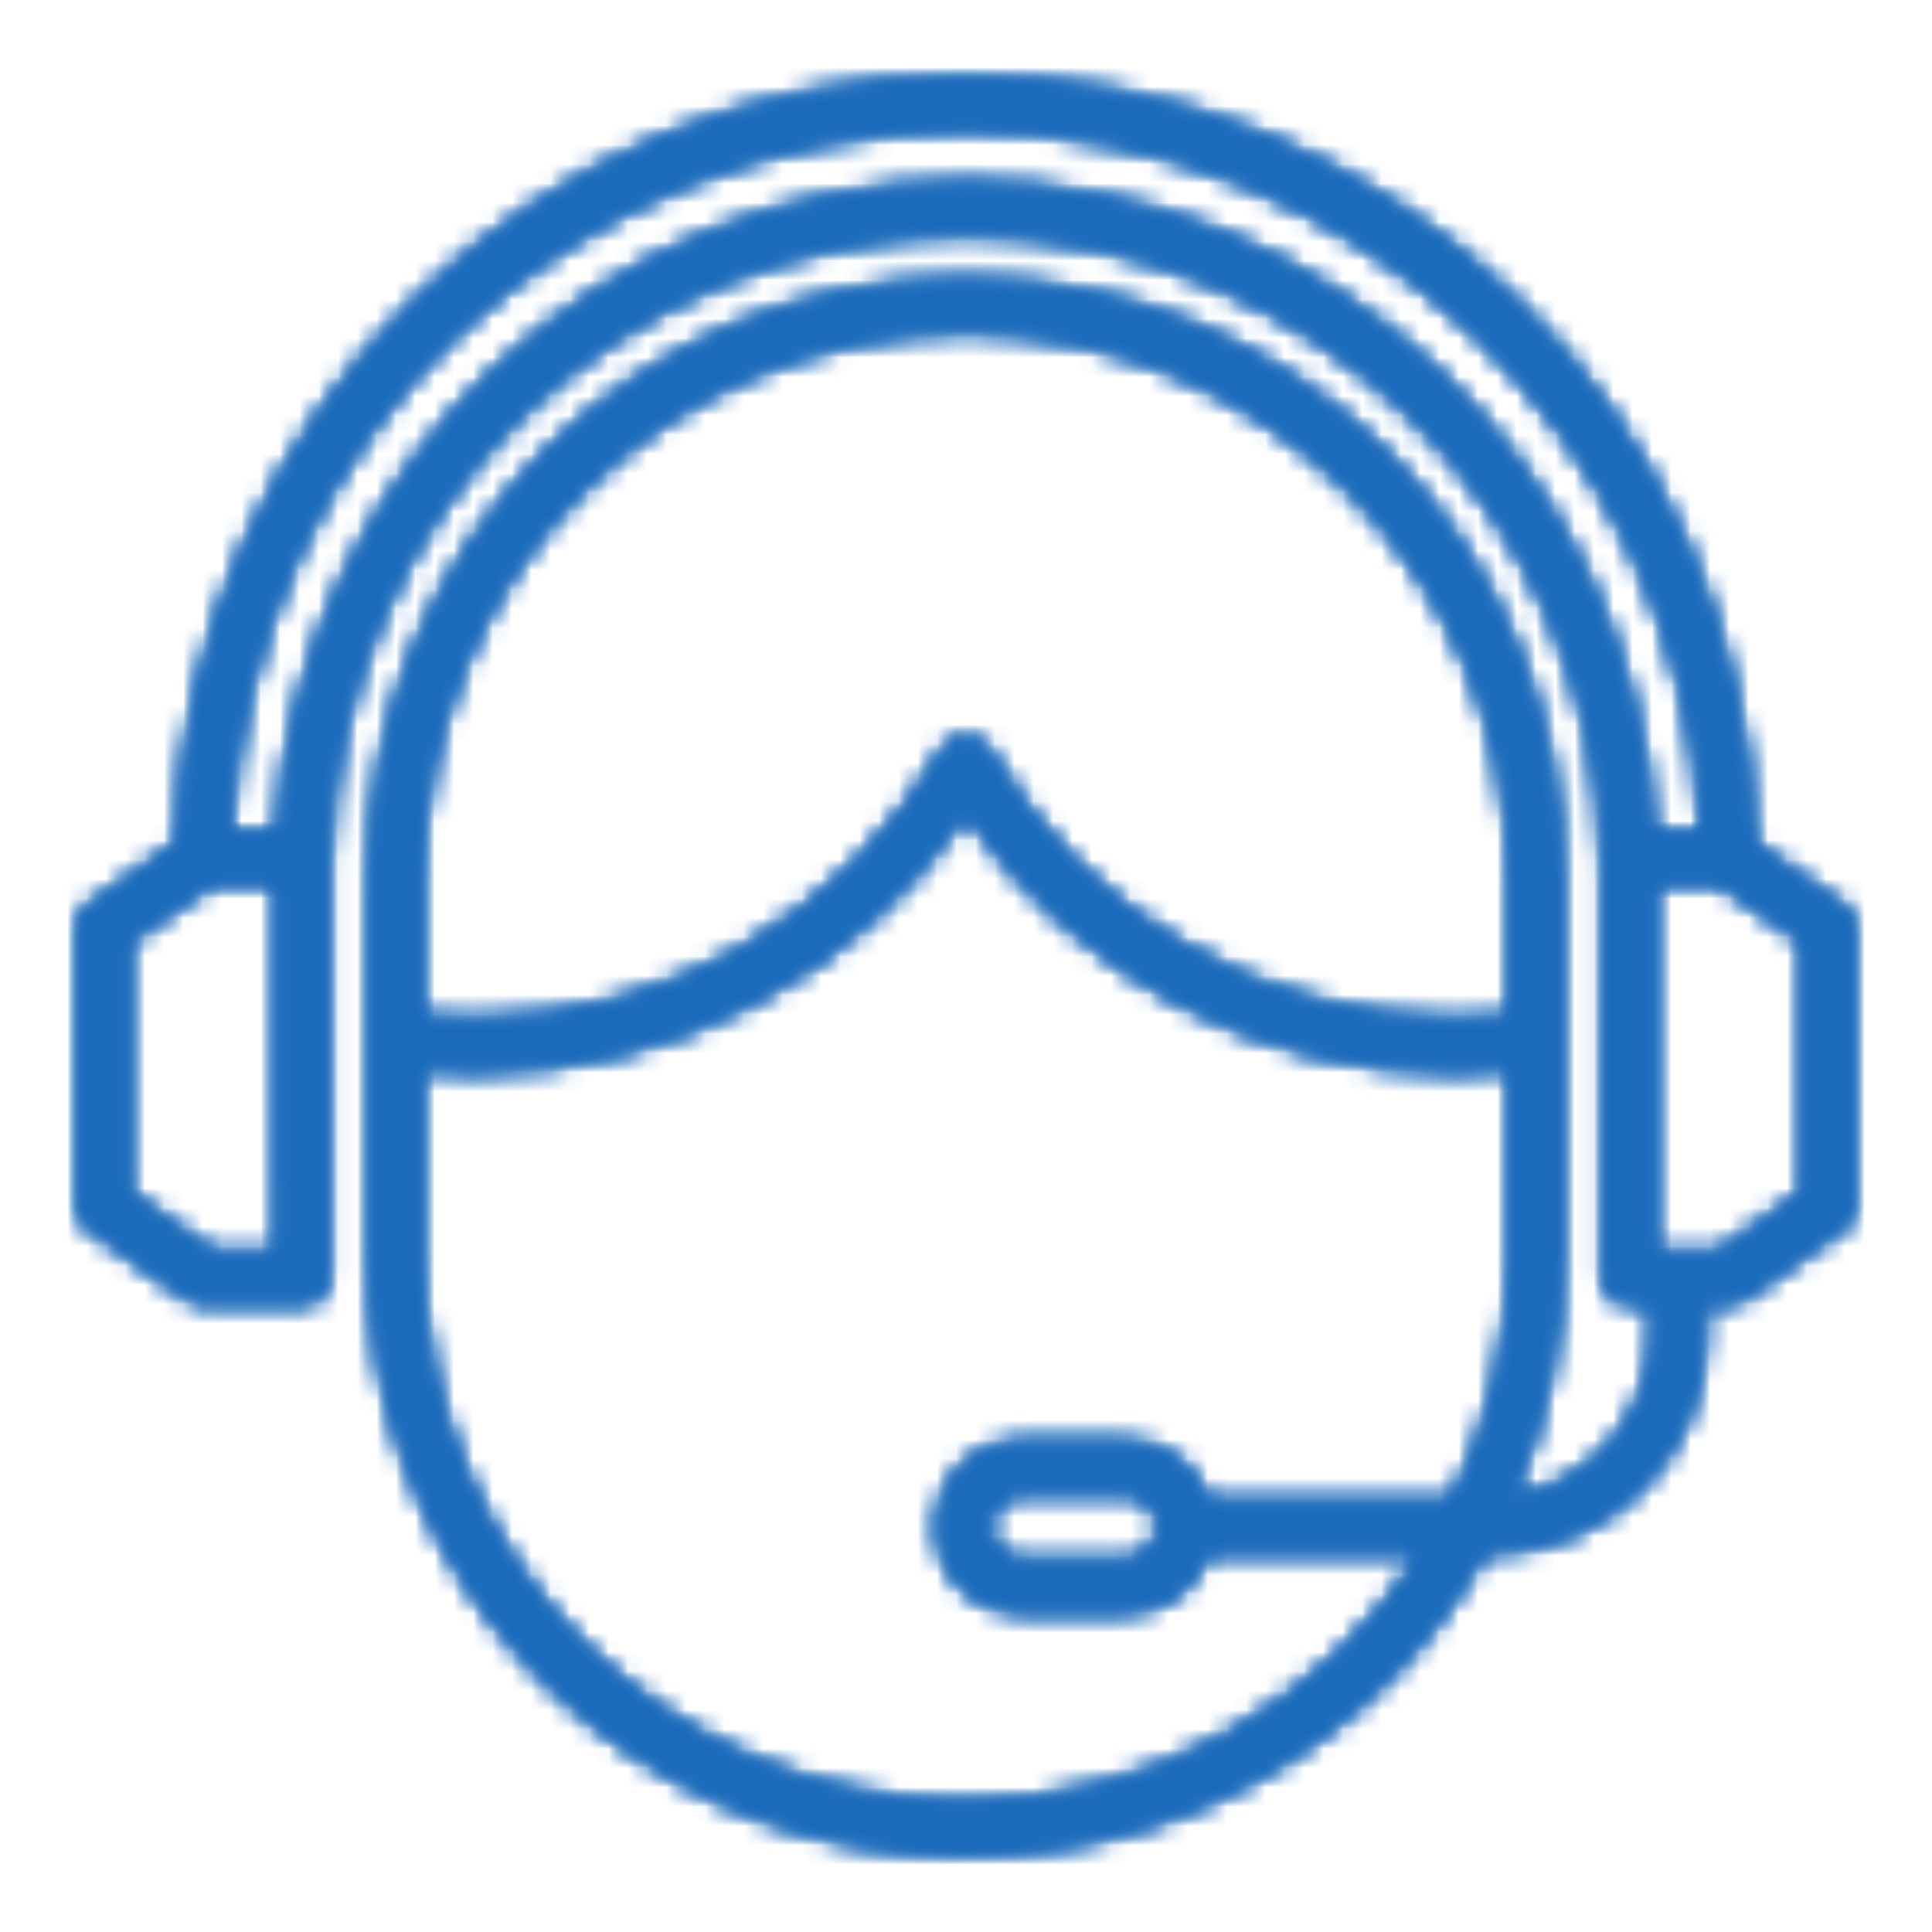
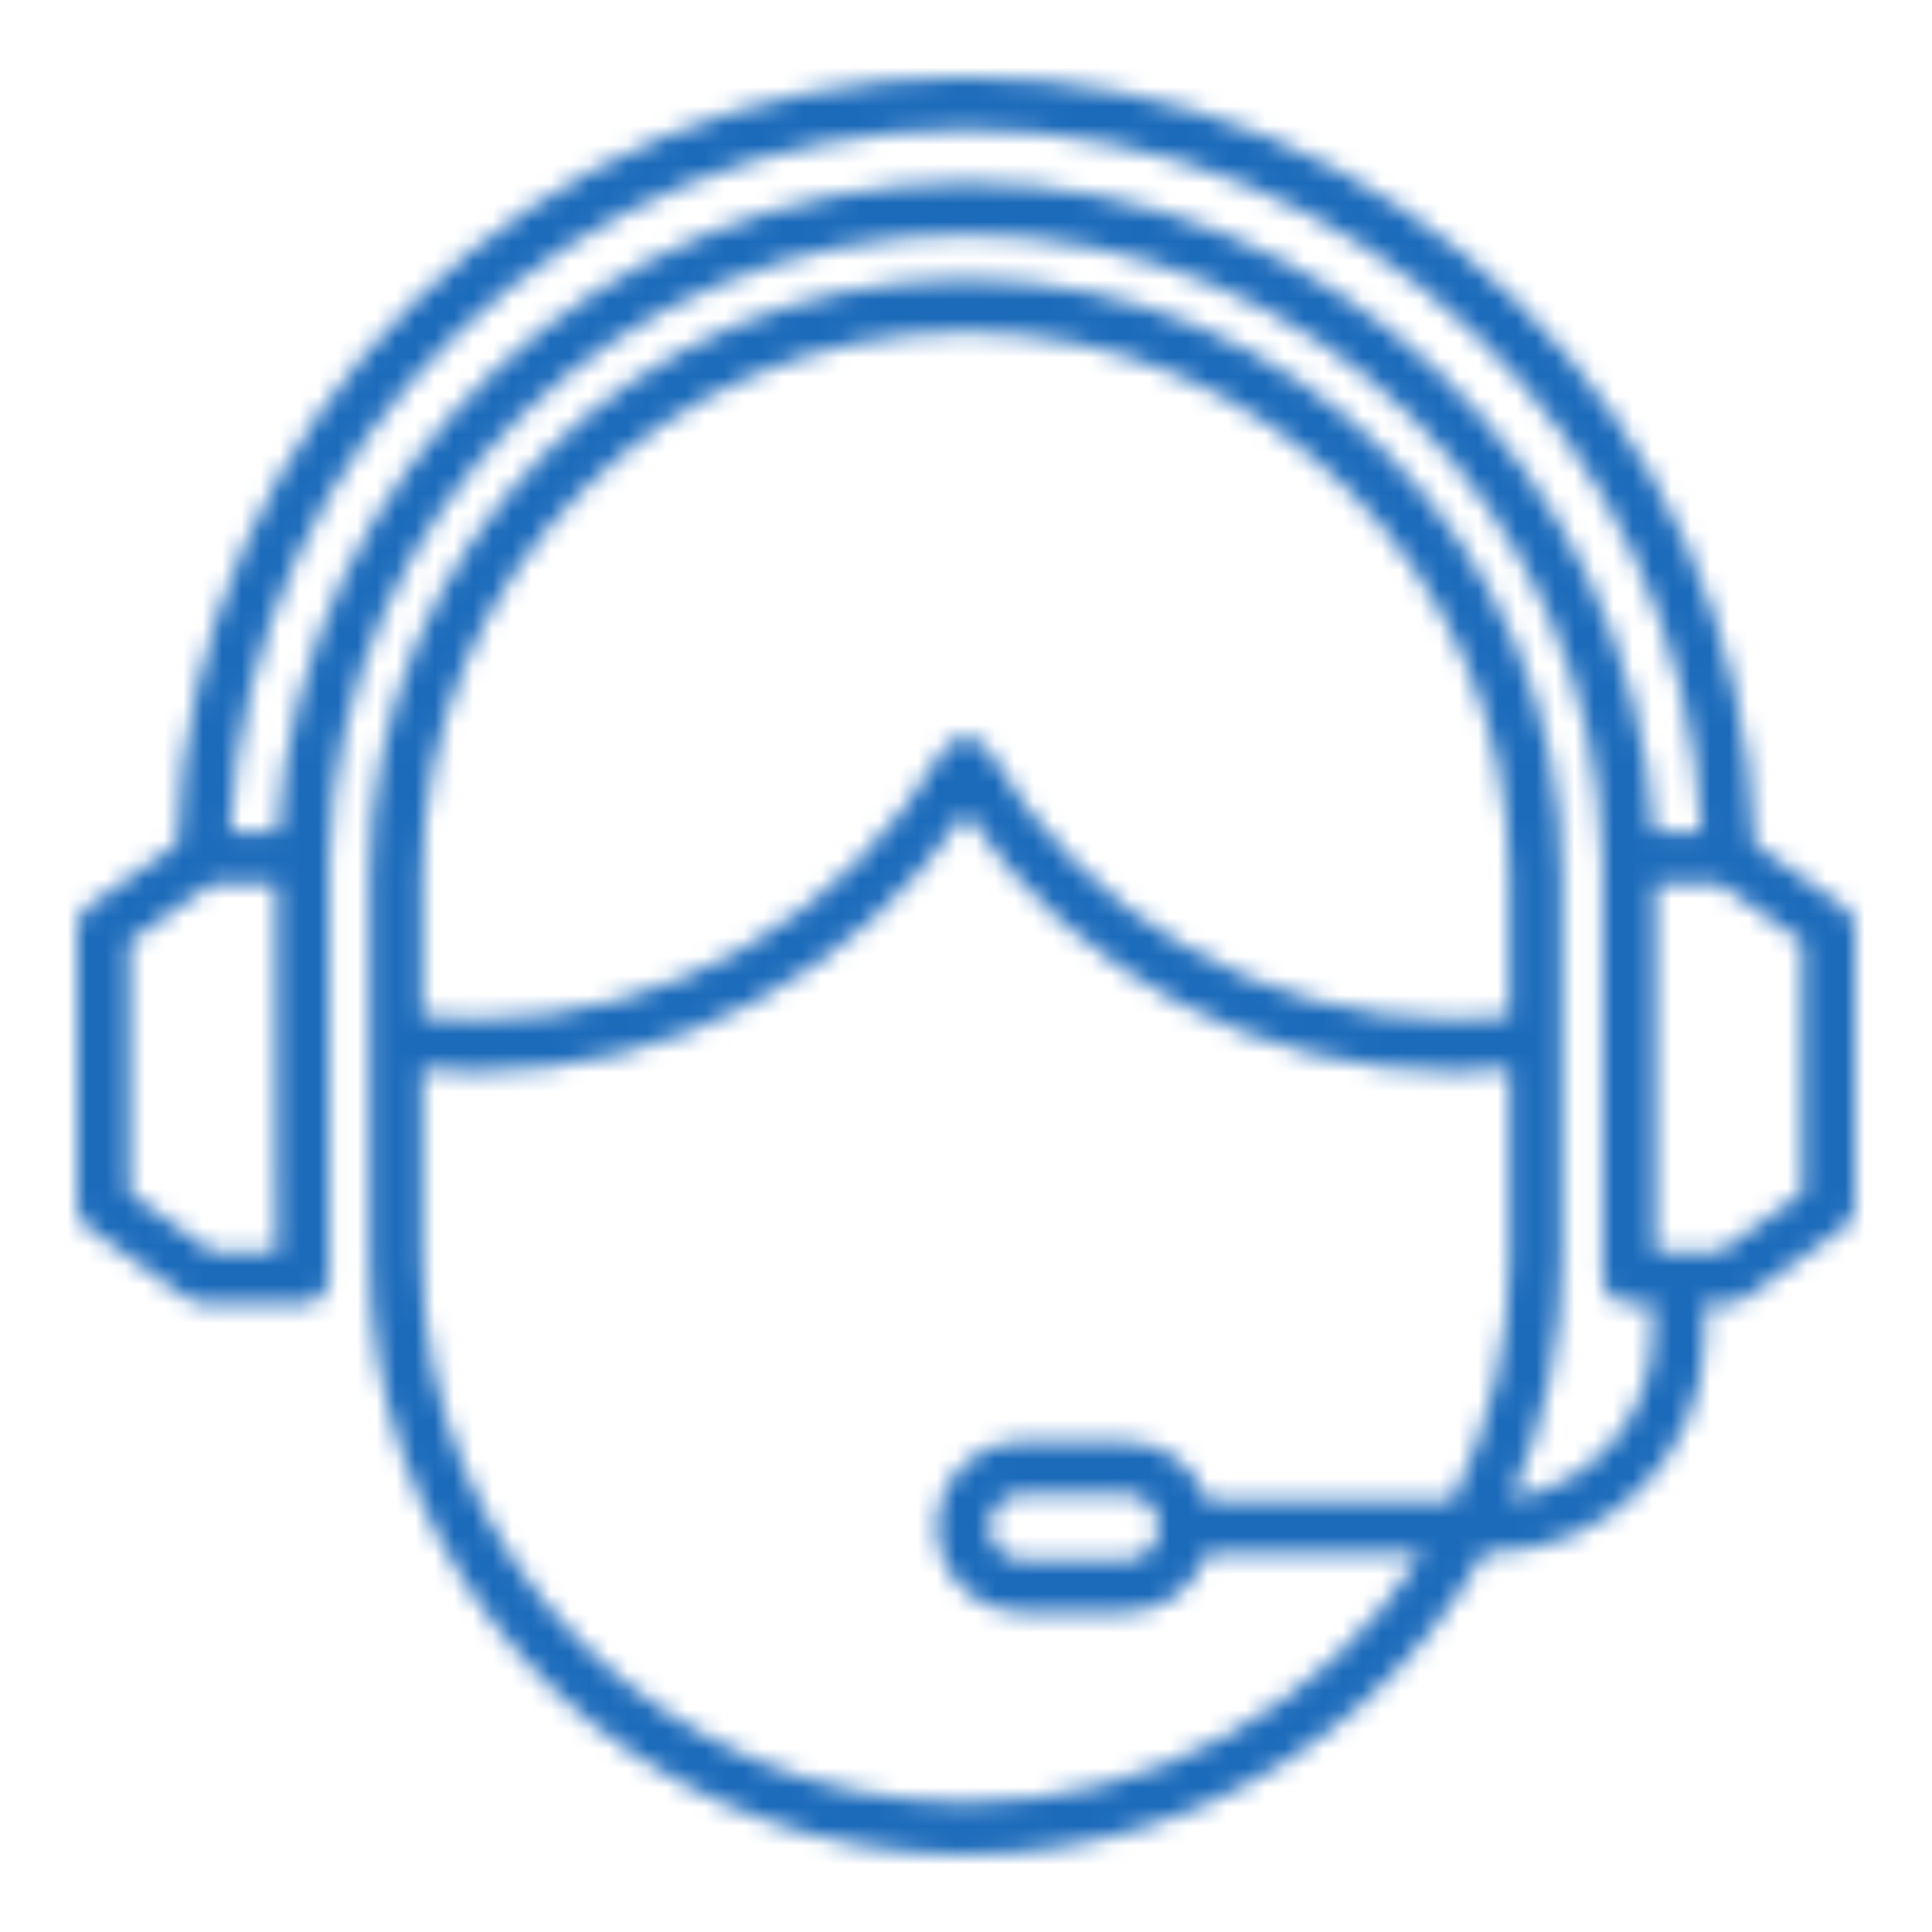
<svg xmlns="http://www.w3.org/2000/svg" height="100" viewBox="0 0 100 100" width="100">
  <mask id="a" fill="#fff">
    <path d="m91.423 42.927c.361.254.577.668.577 1.109v14.403c0 .437-.211.848-.567 1.102l-5.175 3.697c-.23.164-.505.252-.788.252h-1.222v1.558c-.007 6.257-5.078 11.327-11.336 11.334h-.108c-6.909 12.175-21.155 18.167-34.692 14.593s-22.966-15.818-22.962-29.815v-19.847c0-17.031 13.81-30.838 30.845-30.838s30.845 13.807 30.845 30.838v19.843c.003 4.271-.888 8.496-2.614 12.403 4.202-.65 7.304-4.261 7.314-8.511v-1.56h-1.222c-.748-.001-1.354-.607-1.354-1.354v-21.553c-.006-.048-.018-.096-.018-.147-.369-17.931-15.013-32.274-32.951-32.274s-32.582 14.343-32.951 32.274c-.001.019-.007.037-.007.056v21.646c-0.0.748-.607 1.354-1.354 1.354h-5.153c-.282-.001-.556-.09-.785-.254l-5.175-3.697c-.357-.254-.57-.664-.57-1.102v-14.401c0-.441.215-.855.577-1.109l4.613-3.236c.607-22.093 18.694-39.689 40.801-39.691 22.107-.002 40.198 17.59 40.808 39.684zm-45.43-29.744h.001c-15.531.019-28.118 12.602-28.137 28.13v7.292c.939.101 1.882.154 2.826.16 9.95-.024 19.14-5.327 24.138-13.928.242-.418.689-.675 1.172-.675s.929.257 1.172.675c4.998 8.601 14.188 13.904 24.138 13.928.944-.006 1.887-.059 2.826-.16v-7.292c-.019-15.528-12.605-28.111-28.136-28.13zm0 76.107h.001c9.563-.006 18.469-4.869 23.642-12.91h-11.158c-.589 1.82-2.284 3.055-4.198 3.057h-5.365c-2.436 0-4.411-1.974-4.411-4.41s1.975-4.41 4.411-4.41h5.365c1.914.002 3.609 1.236 4.199 3.057h12.704c1.943-3.886 2.953-8.171 2.95-12.514v-9.833c-.94.086-1.883.146-2.826.146-10.135-.022-19.607-5.041-25.315-13.413-5.707 8.37-15.175 13.388-25.308 13.413-.943 0-1.887-.06-2.826-.146v9.833c.019 15.527 12.604 28.11 28.135 28.13zm9.984-14.179c-.002-.028-.009-.053-.009-.081s.009-.054.009-.082c-.043-.906-.789-1.618-1.696-1.621h-5.365c-.94 0-1.703.762-1.703 1.702s.762 1.703 1.703 1.703h5.366c.907-.003 1.652-.716 1.696-1.621zm-45.649-14.329-.002-19.018h-3.371l-4.248 2.979v13l4.257 3.039zm35.666-55.324v-.006c18.858.102 34.416 14.784 35.606 33.6h2.475c-.949-20.338-17.718-36.339-38.082-36.339s-37.133 16.001-38.082 36.339h2.477c1.192-18.814 16.751-33.493 35.607-33.594zm43.297 52.289-.002-13.007-4.248-2.979h-3.371v19.025h3.364z" fill="#fff" fill-rule="evenodd" />
  </mask>
  <mask id="b" fill="#fff">
-     <path d="m91.423 42.927c.361.254.577.668.577 1.109v14.403c0 .437-.211.848-.567 1.102l-5.175 3.697c-.23.164-.505.252-.788.252h-1.222v1.558c-.007 6.257-5.078 11.327-11.336 11.334h-.108c-6.909 12.175-21.155 18.167-34.692 14.593s-22.966-15.818-22.962-29.815v-19.847c0-17.031 13.81-30.838 30.845-30.838s30.845 13.807 30.845 30.838v19.843c.003 4.271-.888 8.496-2.614 12.403 4.202-.65 7.304-4.261 7.314-8.511v-1.56h-1.222c-.748-.001-1.354-.607-1.354-1.354v-21.553c-.006-.048-.018-.096-.018-.147-.369-17.931-15.013-32.274-32.951-32.274s-32.582 14.343-32.951 32.274c-.001.019-.007.037-.007.056v21.646c-0.0.748-.607 1.354-1.354 1.354h-5.153c-.282-.001-.556-.09-.785-.254l-5.175-3.697c-.357-.254-.57-.664-.57-1.102v-14.401c0-.441.215-.855.577-1.109l4.613-3.236c.607-22.093 18.694-39.689 40.801-39.691 22.107-.002 40.198 17.59 40.808 39.684zm-45.43-29.744h.001c-15.531.019-28.118 12.602-28.137 28.13v7.292c.939.101 1.882.154 2.826.16 9.95-.024 19.14-5.327 24.138-13.928.242-.418.689-.675 1.172-.675s.929.257 1.172.675c4.998 8.601 14.188 13.904 24.138 13.928.944-.006 1.887-.059 2.826-.16v-7.292c-.019-15.528-12.605-28.111-28.136-28.13zm0 76.107h.001c9.563-.006 18.469-4.869 23.642-12.91h-11.158c-.589 1.82-2.284 3.055-4.198 3.057h-5.365c-2.436 0-4.411-1.974-4.411-4.41s1.975-4.41 4.411-4.41h5.365c1.914.002 3.609 1.236 4.199 3.057h12.704c1.943-3.886 2.953-8.171 2.95-12.514v-9.833c-.94.086-1.883.146-2.826.146-10.135-.022-19.607-5.041-25.315-13.413-5.707 8.37-15.175 13.388-25.308 13.413-.943 0-1.887-.06-2.826-.146v9.833c.019 15.527 12.604 28.11 28.135 28.13zm9.984-14.179c-.002-.028-.009-.053-.009-.081s.009-.054.009-.082c-.043-.906-.789-1.618-1.696-1.621h-5.365c-.94 0-1.703.762-1.703 1.702s.762 1.703 1.703 1.703h5.366c.907-.003 1.652-.716 1.696-1.621zm-45.649-14.329-.002-19.018h-3.371l-4.248 2.979v13l4.257 3.039zm35.666-55.324v-.006c18.858.102 34.416 14.784 35.606 33.6h2.475c-.949-20.338-17.718-36.339-38.082-36.339s-37.133 16.001-38.082 36.339h2.477c1.192-18.814 16.751-33.493 35.607-33.594zm43.297 52.289-.002-13.007-4.248-2.979h-3.371v19.025h3.364z" fill="#fff" fill-rule="evenodd" />
-   </mask>
+     </mask>
  <mask id="c" fill="#fff">
-     <path d="m91.423 42.927c.361.254.577.668.577 1.109v14.403c0 .437-.211.848-.567 1.102l-5.175 3.697c-.23.164-.505.252-.788.252h-1.222v1.558c-.007 6.257-5.078 11.327-11.336 11.334h-.108c-6.909 12.175-21.155 18.167-34.692 14.593s-22.966-15.818-22.962-29.815v-19.847c0-17.031 13.81-30.838 30.845-30.838s30.845 13.807 30.845 30.838v19.843c.003 4.271-.888 8.496-2.614 12.403 4.202-.65 7.304-4.261 7.314-8.511v-1.56h-1.222c-.748-.001-1.354-.607-1.354-1.354v-21.553c-.006-.048-.018-.096-.018-.147-.369-17.931-15.013-32.274-32.951-32.274s-32.582 14.343-32.951 32.274c-.001.019-.007.037-.007.056v21.646c-0.0.748-.607 1.354-1.354 1.354h-5.153c-.282-.001-.556-.09-.785-.254l-5.175-3.697c-.357-.254-.57-.664-.57-1.102v-14.401c0-.441.215-.855.577-1.109l4.613-3.236c.607-22.093 18.694-39.689 40.801-39.691 22.107-.002 40.198 17.59 40.808 39.684zm-45.43-29.744h.001c-15.531.019-28.118 12.602-28.137 28.13v7.292c.939.101 1.882.154 2.826.16 9.95-.024 19.14-5.327 24.138-13.928.242-.418.689-.675 1.172-.675s.929.257 1.172.675c4.998 8.601 14.188 13.904 24.138 13.928.944-.006 1.887-.059 2.826-.16v-7.292c-.019-15.528-12.605-28.111-28.136-28.13zm0 76.107h.001c9.563-.006 18.469-4.869 23.642-12.91h-11.158c-.589 1.82-2.284 3.055-4.198 3.057h-5.365c-2.436 0-4.411-1.974-4.411-4.41s1.975-4.41 4.411-4.41h5.365c1.914.002 3.609 1.236 4.199 3.057h12.704c1.943-3.886 2.953-8.171 2.95-12.514v-9.833c-.94.086-1.883.146-2.826.146-10.135-.022-19.607-5.041-25.315-13.413-5.707 8.37-15.175 13.388-25.308 13.413-.943 0-1.887-.06-2.826-.146v9.833c.019 15.527 12.604 28.11 28.135 28.13zm9.984-14.179c-.002-.028-.009-.053-.009-.081s.009-.054.009-.082c-.043-.906-.789-1.618-1.696-1.621h-5.365c-.94 0-1.703.762-1.703 1.702s.762 1.703 1.703 1.703h5.366c.907-.003 1.652-.716 1.696-1.621zm-45.649-14.329-.002-19.018h-3.371l-4.248 2.979v13l4.257 3.039zm35.666-55.324v-.006c18.858.102 34.416 14.784 35.606 33.6h2.475c-.949-20.338-17.718-36.339-38.082-36.339s-37.133 16.001-38.082 36.339h2.477c1.192-18.814 16.751-33.493 35.607-33.594zm43.297 52.289-.002-13.007-4.248-2.979h-3.371v19.025h3.364z" fill="#fff" fill-rule="evenodd" />
-   </mask>
+     </mask>
  <g fill="#1c6bbb" fill-rule="evenodd">
    <path d="m-5 97h102v-102h-102z" mask="url(#a)" transform="translate(4 4)" />
    <path d="m-5 97h102v-102h-102z" mask="url(#b)" transform="translate(4 4)" />
    <path d="m-5 97h102v-102h-102z" mask="url(#c)" transform="translate(4 4)" />
  </g>
</svg>